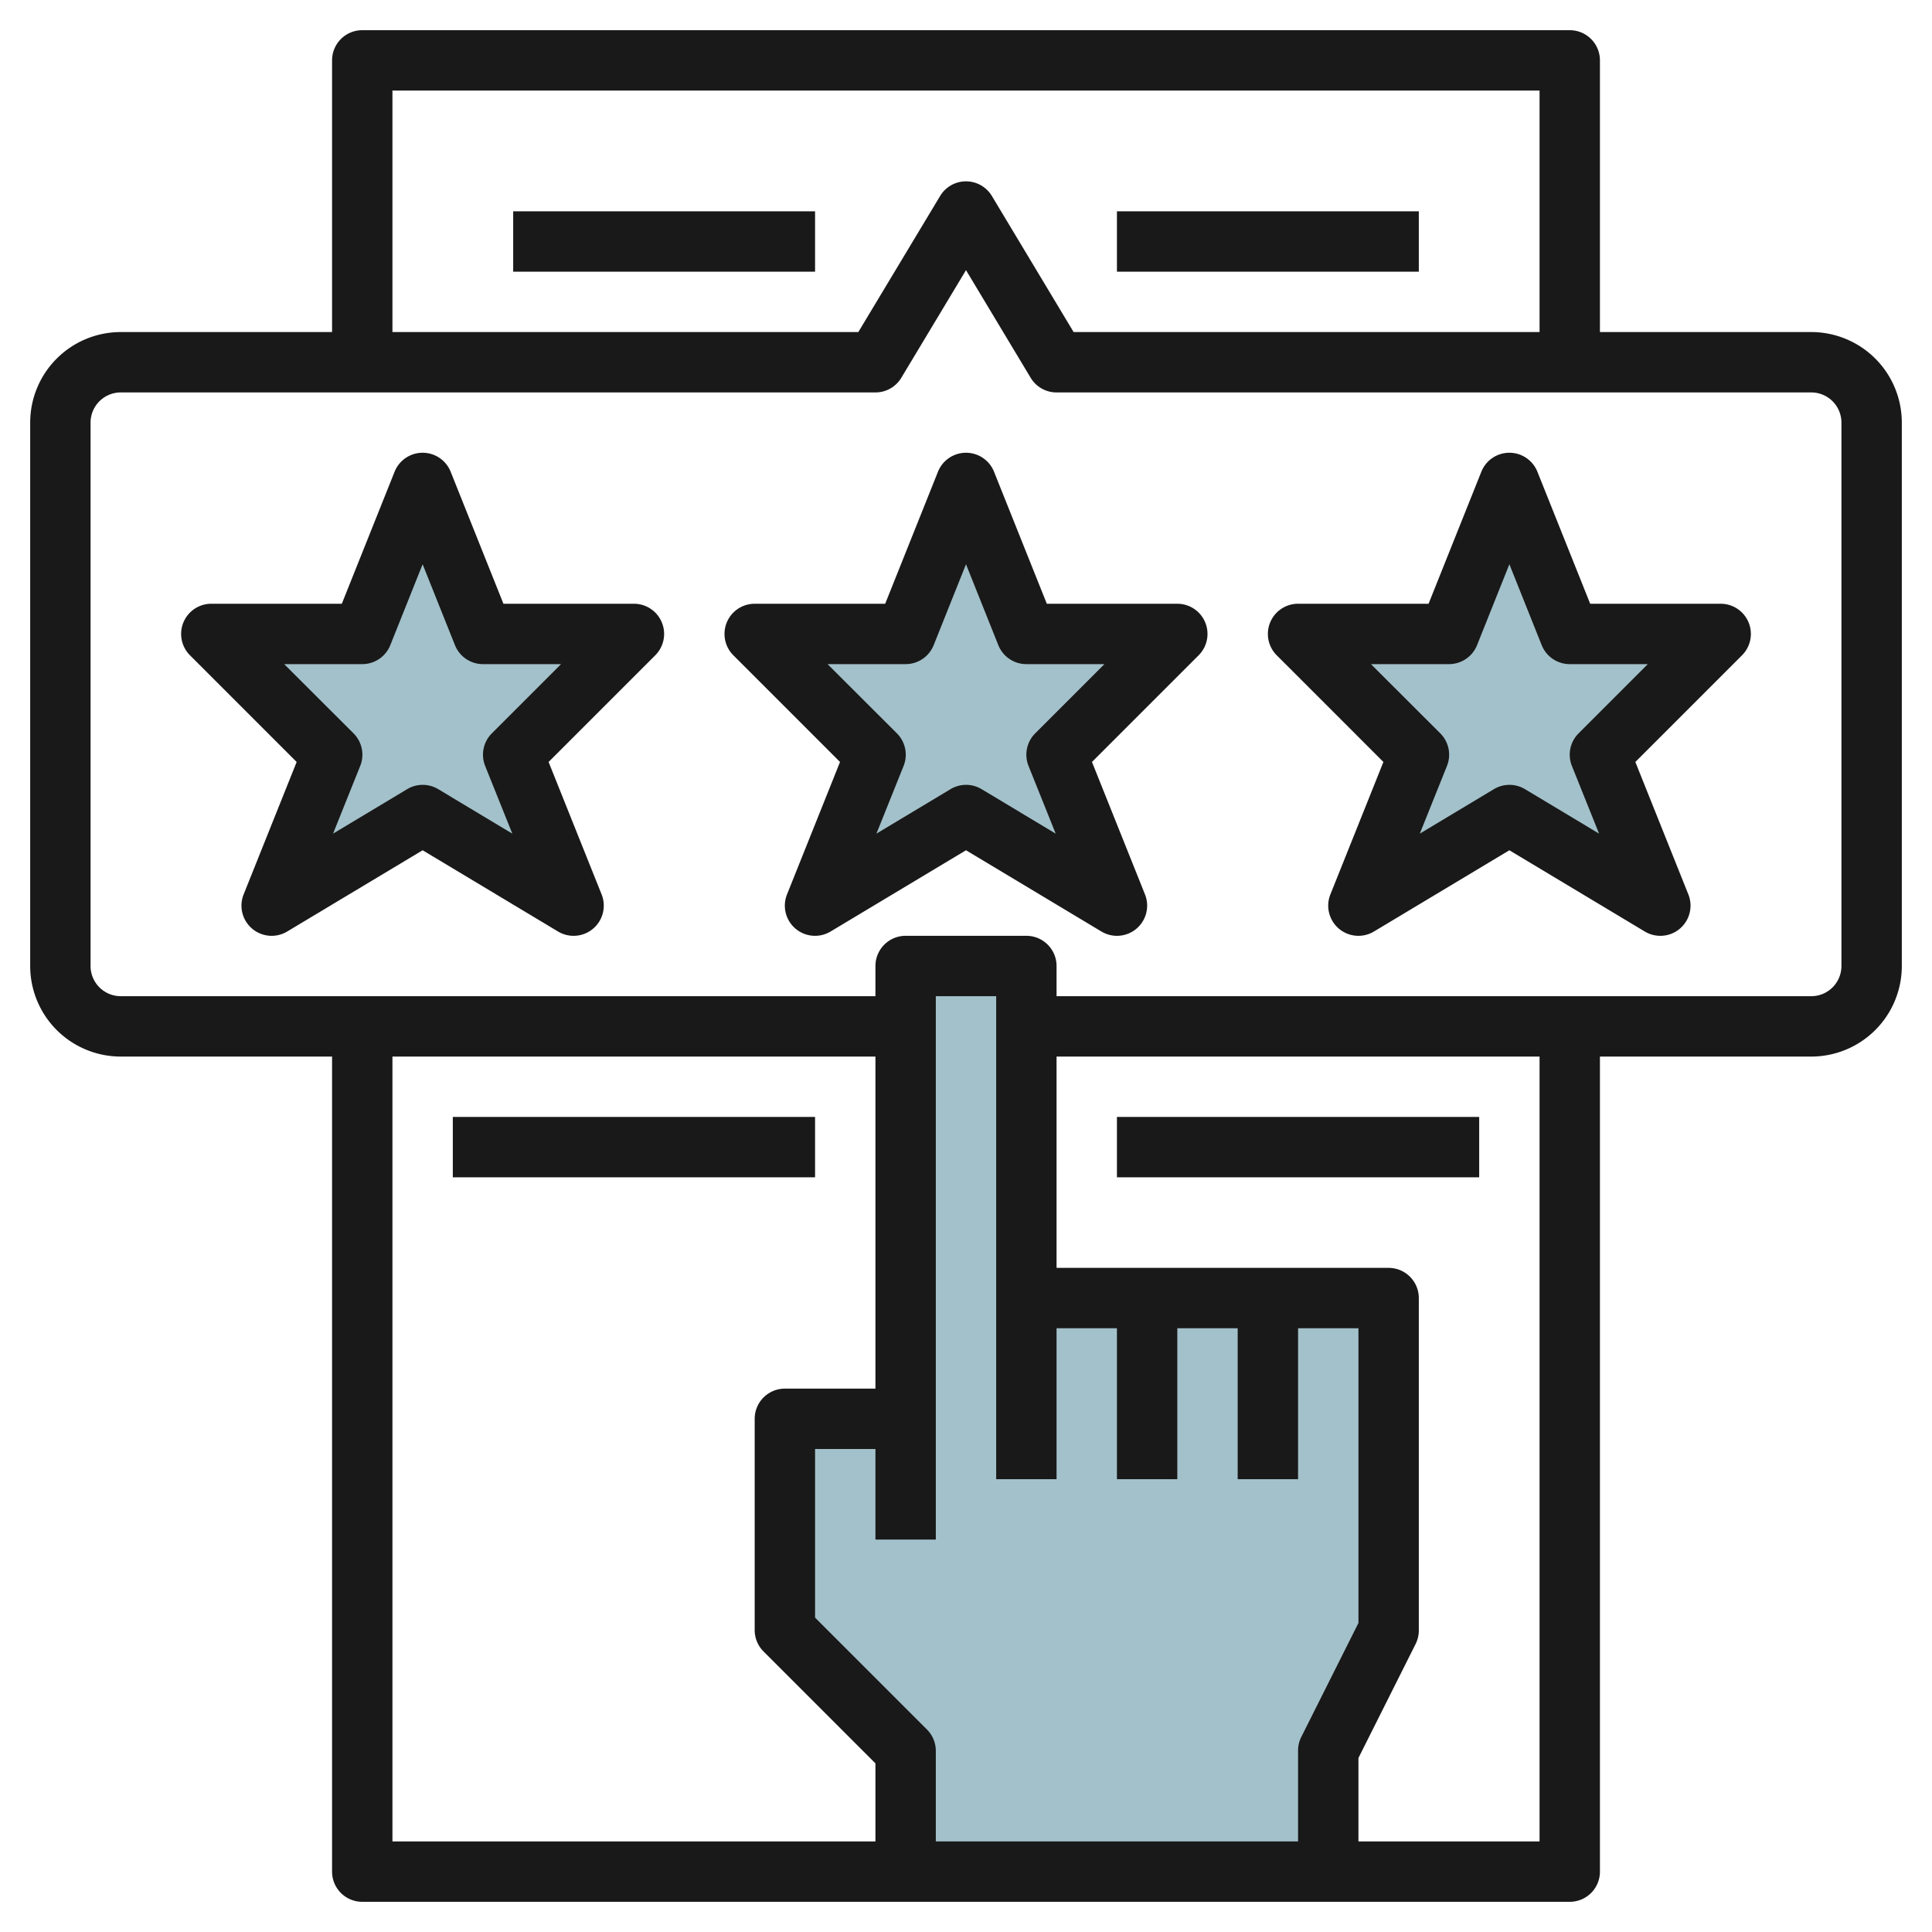
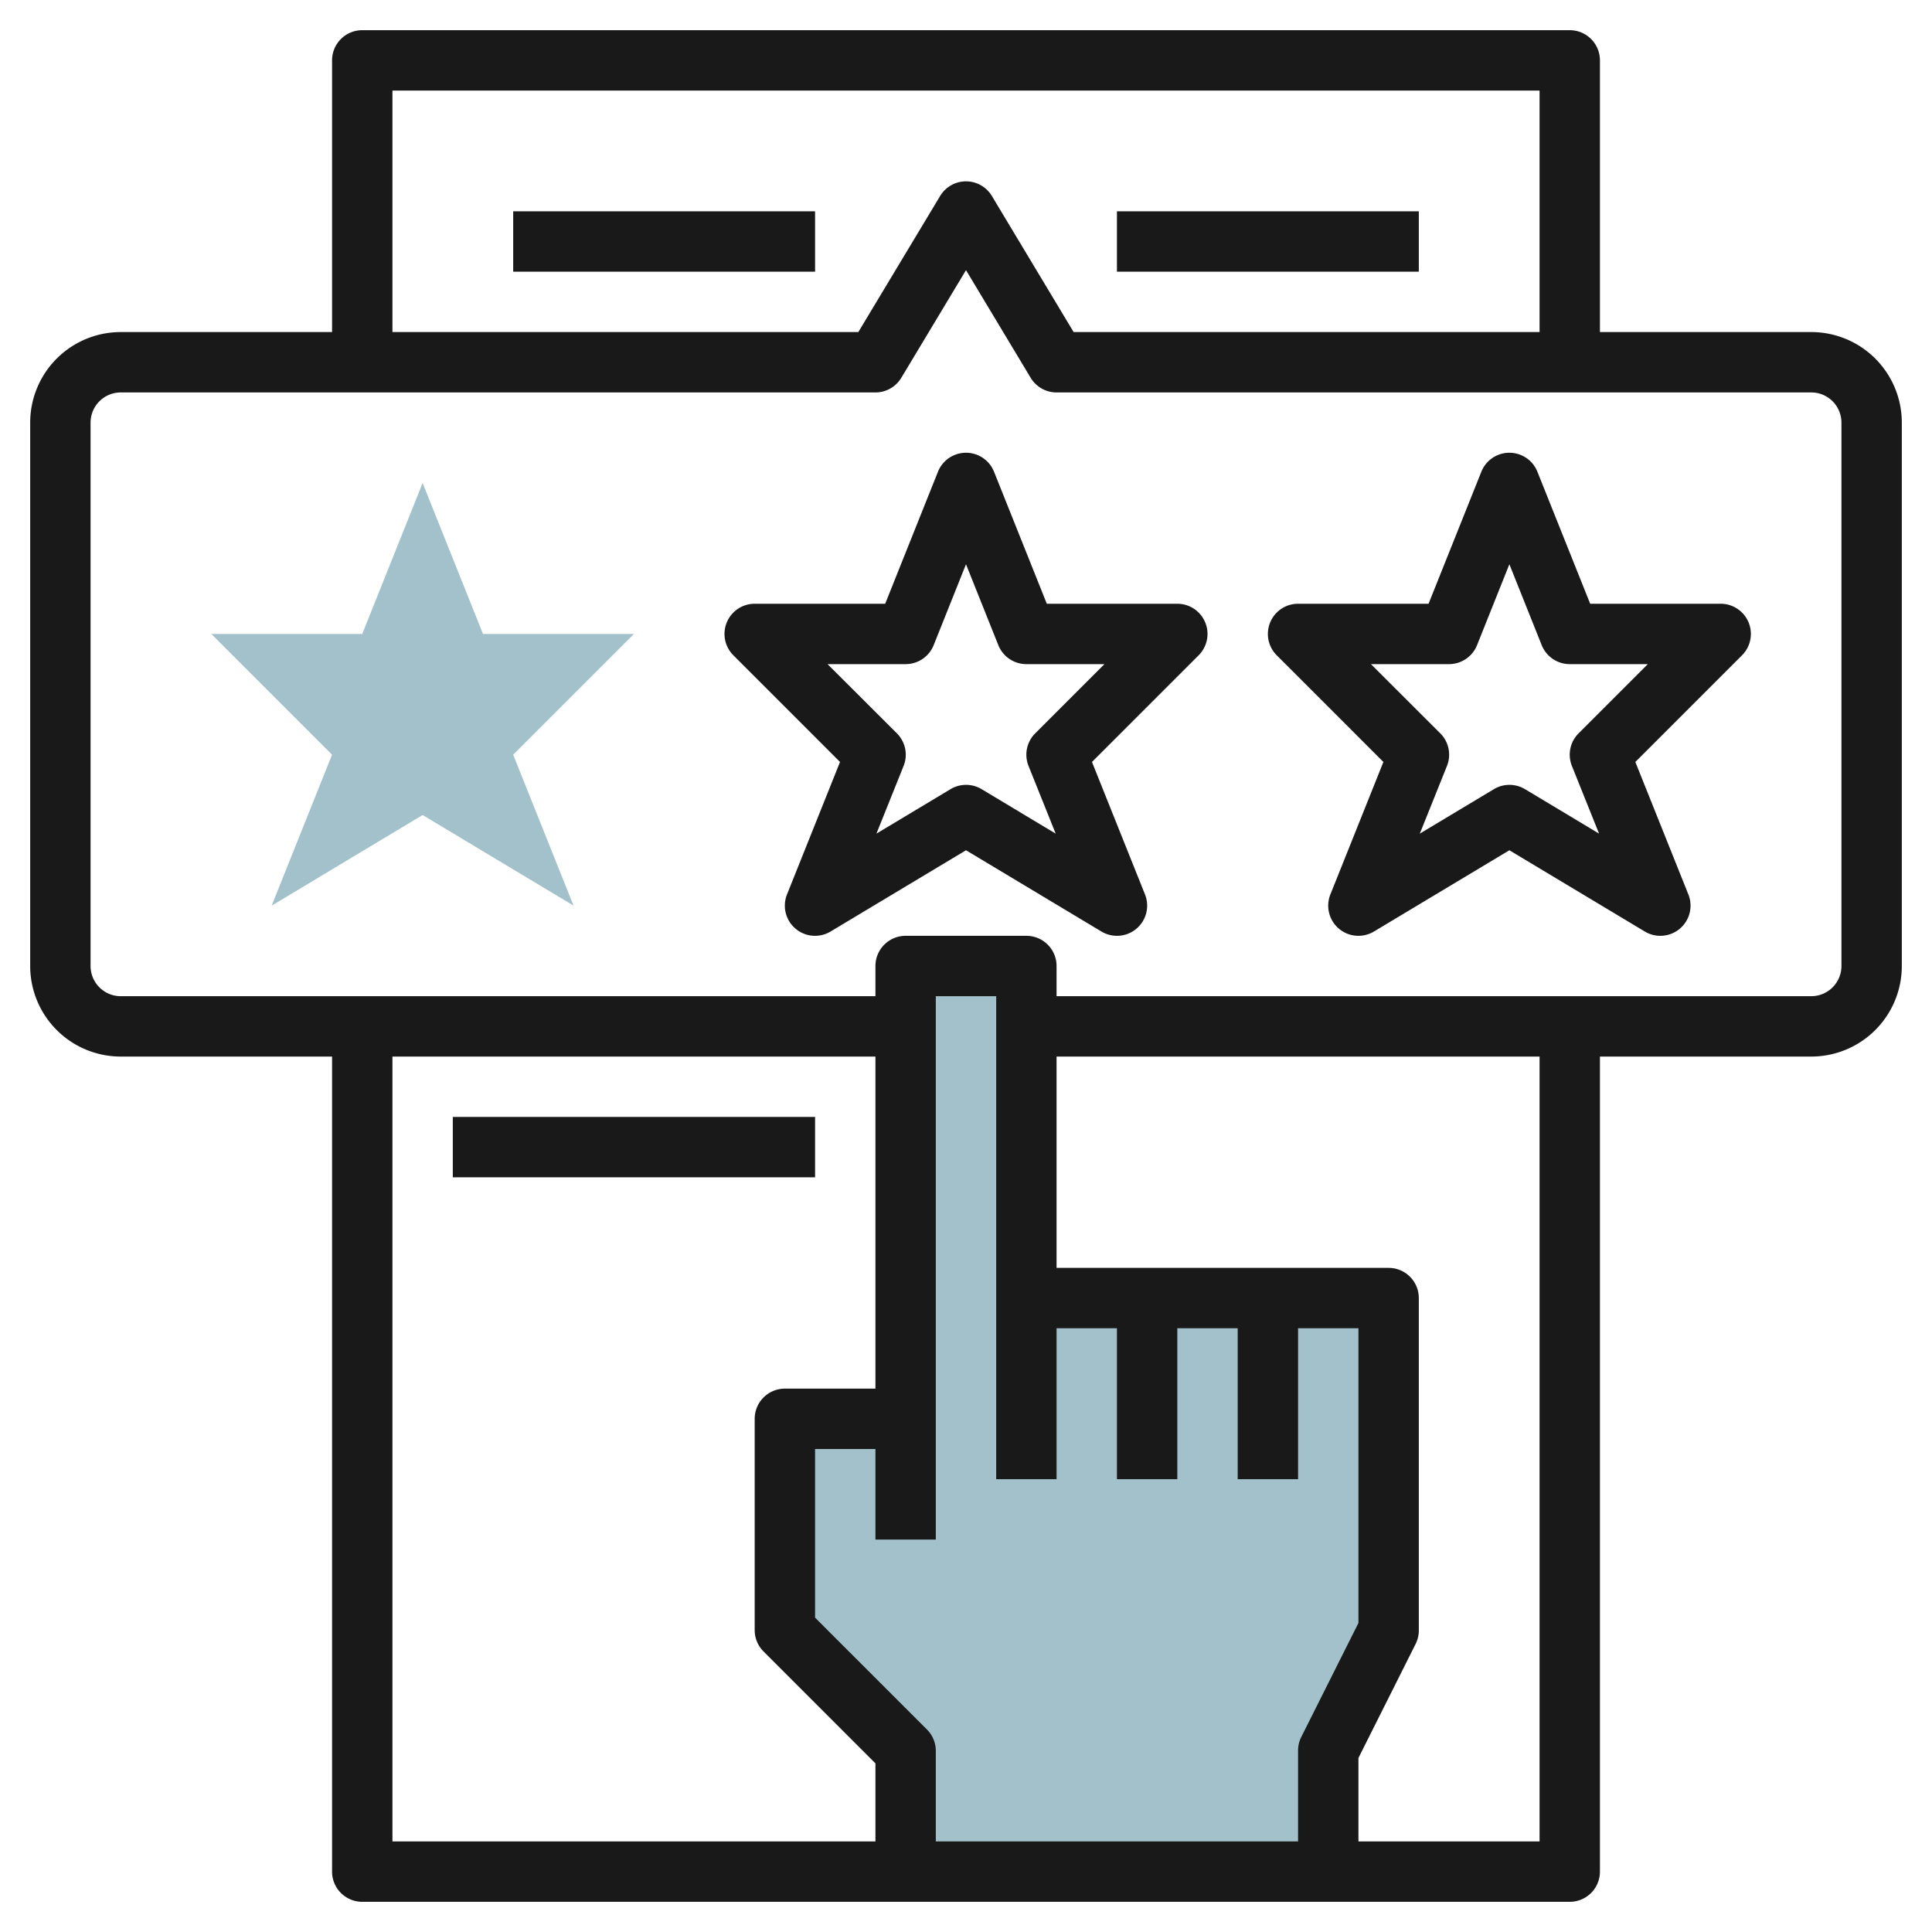
<svg xmlns="http://www.w3.org/2000/svg" id="Layer_3" height="512" viewBox="0 0 64 64" width="512" data-name="Layer 3">
-   <path d="m50 26.999 5 3.001-2-5 4-4h-5l-2-5-2 5h-5l4 4-2 5z" fill="#a3c1ca" />
  <path d="m30 62v-4l-4-4v-7h4v-15h4v11h12v11l-2 4v4z" fill="#a3c1ca" />
-   <path d="m32 26.999 5 3.001-2-5 4-4h-5l-2-5-2 5h-5l4 4-2 5z" fill="#a3c1ca" />
  <path d="m14 26.999 5 3.001-2-5 4-4h-5l-2-5-2 5h-5l4 4-2 5z" fill="#a3c1ca" />
  <g fill="#191919">
    <path d="m39 20h-4.323l-1.748-4.372a1 1 0 0 0 -1.858 0l-1.748 4.372h-4.323a1 1 0 0 0 -.707 1.707l3.534 3.534-1.756 4.387a1 1 0 0 0 1.444 1.229l4.485-2.691 4.485 2.691a1 1 0 0 0 1.444-1.229l-1.756-4.387 3.534-3.534a1 1 0 0 0 -.707-1.707zm-4.707 4.293a1 1 0 0 0 -.222 1.079l.9 2.243-2.454-1.473a1 1 0 0 0 -1.03 0l-2.454 1.473.9-2.243a1 1 0 0 0 -.222-1.079l-2.297-2.293h2.586a1 1 0 0 0 .929-.628l1.071-2.68 1.071 2.68a1 1 0 0 0 .929.628h2.586z" />
    <path d="m57 20h-4.323l-1.748-4.372a1 1 0 0 0 -1.858 0l-1.748 4.372h-4.323a1 1 0 0 0 -.707 1.707l3.534 3.534-1.756 4.387a1 1 0 0 0 1.444 1.229l4.485-2.691 4.485 2.691a1 1 0 0 0 1.444-1.229l-1.756-4.387 3.534-3.534a1 1 0 0 0 -.707-1.707zm-4.707 4.293a1 1 0 0 0 -.222 1.079l.9 2.243-2.454-1.473a1 1 0 0 0 -1.03 0l-2.454 1.473.9-2.243a1 1 0 0 0 -.222-1.079l-2.297-2.293h2.586a1 1 0 0 0 .929-.628l1.071-2.68 1.071 2.68a1 1 0 0 0 .929.628h2.586z" />
-     <path d="m21 20h-4.323l-1.748-4.372a1 1 0 0 0 -1.858 0l-1.748 4.372h-4.323a1 1 0 0 0 -.707 1.707l3.534 3.534-1.756 4.387a1 1 0 0 0 1.444 1.229l4.485-2.691 4.485 2.691a1 1 0 0 0 1.444-1.229l-1.756-4.387 3.534-3.534a1 1 0 0 0 -.707-1.707zm-4.707 4.293a1 1 0 0 0 -.222 1.079l.9 2.243-2.454-1.473a1 1 0 0 0 -1.03 0l-2.454 1.473.9-2.243a1 1 0 0 0 -.222-1.079l-2.297-2.293h2.586a1 1 0 0 0 .929-.628l1.071-2.68 1.071 2.68a1 1 0 0 0 .929.628h2.586z" />
    <path d="m60 11h-7v-9a1 1 0 0 0 -1-1h-40a1 1 0 0 0 -1 1v9h-7a3 3 0 0 0 -3 3v18a3 3 0 0 0 3 3h7v27a1 1 0 0 0 1 1h40a1 1 0 0 0 1-1v-27h7a3 3 0 0 0 3-3v-18a3 3 0 0 0 -3-3zm-47-8h38v8h-15.435l-2.708-4.508a1 1 0 0 0 -1.714 0l-2.71 4.508h-15.433zm0 32h16v11h-3a1 1 0 0 0 -1 1v7a1 1 0 0 0 .293.707l3.707 3.707v2.586h-16zm20 8v6h2v-5h2v5h2v-5h2v5h2v-5h2v9.764l-1.9 3.789a1 1 0 0 0 -.1.447v3h-12v-3a1 1 0 0 0 -.293-.707l-3.707-3.707v-5.586h2v3h2v-18h2zm18 18h-6v-2.764l1.9-3.789a1 1 0 0 0 .1-.447v-11a1 1 0 0 0 -1-1h-11v-7h16zm10-29a1 1 0 0 1 -1 1h-25v-1a1 1 0 0 0 -1-1h-4a1 1 0 0 0 -1 1v1h-25a1 1 0 0 1 -1-1v-18a1 1 0 0 1 1-1h25a1 1 0 0 0 .857-.485l2.143-3.566 2.142 3.566a1 1 0 0 0 .858.485h25a1 1 0 0 1 1 1z" />
    <path d="m17 7h10v2h-10z" />
    <path d="m37 7h10v2h-10z" />
    <path d="m15 37h12v2h-12z" />
-     <path d="m37 37h12v2h-12z" />
  </g>
</svg>